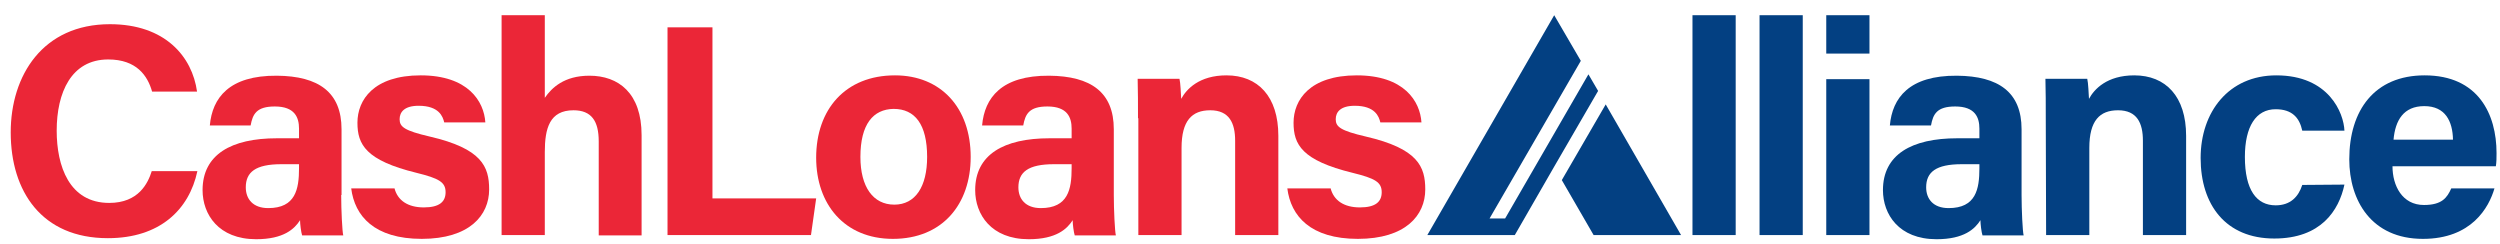
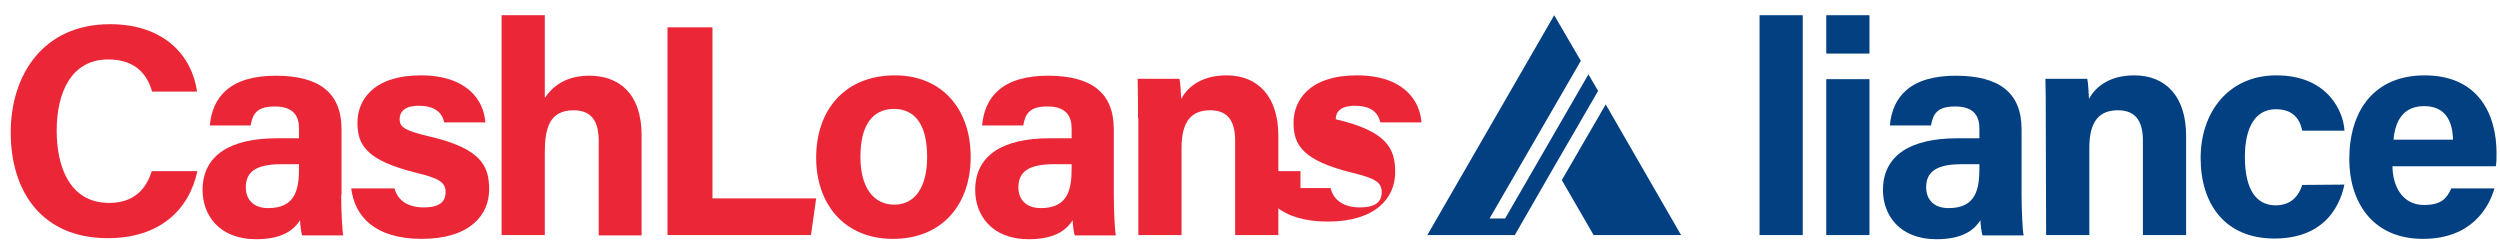
<svg xmlns="http://www.w3.org/2000/svg" version="1.1" id="Layer_1" x="0px" y="0px" viewBox="0 0 723.2 70.7" style="enable-background:new 0 0 723.2 70.7;" xml:space="preserve">
  <style type="text/css">
	.st0{fill:#EB2637;}
	.st1{fill:#034082;}
	.st2{fill-rule:evenodd;clip-rule:evenodd;fill:#034082;}
</style>
  <g>
    <g>
      <path class="st0" d="M57.1,49.5c-2.4,11.2-10.9,19.4-25.9,19.4c-19.1,0-28.1-13.5-28.1-30.6C3.1,21.8,12.4,7,31.8,7    c16,0,23.8,9.4,25.2,19.5H44c-1.3-4.6-4.5-9.3-12.7-9.3c-10.7,0-14.9,9.6-14.9,20.6c0,10.2,3.6,20.9,15.2,20.9    c8.5,0,11.2-5.7,12.3-9.2C43.9,49.5,57.1,49.5,57.1,49.5z" />
      <path class="st0" d="M98.7,56.4c0,4.3,0.3,10.6,0.6,11.7H87.4c-0.3-0.9-0.6-3.3-0.6-4.4c-1.6,2.5-4.7,5.5-12.7,5.5    C63.2,69.2,58.6,62,58.6,55c0-10.3,8.3-15,21.5-15c2.2,0,4.9,0,6.4,0v-2.8c0-3.2-1.2-6.4-7-6.4c-5.3,0-6.4,2.2-7,5.5H60.7    c0.7-8,5.6-14.5,19.4-14.4c12.1,0.1,18.7,4.8,18.7,15.5v19H98.7z M86.5,47.5c-1,0-3.4,0-5.1,0c-7.5,0-10.3,2.3-10.3,6.7    c0,3.3,2,6,6.5,6c7.9,0,8.9-5.5,8.9-11.5V47.5z" />
      <path class="st0" d="M114.1,54.4C115,58,118,60,122.6,60s6.3-1.7,6.3-4.4c0-2.9-1.9-4-8.4-5.6c-14.7-3.6-17.1-8.2-17.1-14.5    c0-6.6,4.7-13.7,18.3-13.7c13.7,0,18.3,7.5,18.7,13.6h-11.9c-0.4-1.7-1.5-4.8-7.4-4.8c-4.1,0-5.5,1.8-5.5,3.9c0,2.2,1.4,3.3,8.7,5    c15.1,3.5,17.2,8.7,17.2,15.3c0,7.5-5.7,14.3-19.5,14.3c-13.7,0-19.4-6.6-20.4-14.6h12.5V54.4z" />
      <path class="st0" d="M157.6,4.4v23.9c2-2.9,5.6-6.4,12.9-6.4c8.4,0,15.1,5,15.1,17.2v29h-12.4V40.9c0-5.9-2.1-9-7.3-9    c-6.9,0-8.3,5.2-8.3,12.1v24h-12.5V4.4H157.6z" />
      <path class="st0" d="M193.1,7.9h13v49.5h30L234.6,68h-41.5V7.9z" />
      <path class="st0" d="M280.8,45.4c0,13.7-8.2,23.7-22.5,23.7c-14,0-22.2-10-22.2-23.5c0-13.9,8.4-23.8,22.8-23.8    C272.2,21.8,280.8,31.2,280.8,45.4z M248.9,45.4c0,8.7,3.7,13.8,9.8,13.8c6.1,0,9.5-5.2,9.5-13.8c0-9.4-3.5-13.9-9.7-13.9    C252.6,31.6,248.9,35.9,248.9,45.4z" />
      <path class="st0" d="M322.2,56.4c0,4.3,0.3,10.6,0.6,11.7h-11.9c-0.3-0.9-0.6-3.3-0.6-4.4c-1.6,2.5-4.7,5.5-12.7,5.5    c-10.9,0-15.5-7.2-15.5-14.2c0-10.3,8.3-15,21.5-15c2.2,0,4.9,0,6.4,0v-2.8c0-3.2-1.2-6.4-7-6.4c-5.3,0-6.4,2.2-7,5.5h-11.9    c0.7-8,5.6-14.5,19.4-14.4c12.1,0.1,18.7,4.8,18.7,15.5V56.4z M310,47.5c-1,0-3.4,0-5.1,0c-7.5,0-10.3,2.3-10.3,6.7    c0,3.3,2,6,6.5,6c7.9,0,8.9-5.5,8.9-11.5V47.5z" />
      <path class="st0" d="M329.2,34.2c0-3.8,0-8-0.1-11.4h12.1c0.3,1.2,0.4,4.3,0.5,5.8c1.5-2.8,5.2-6.8,13.1-6.8c9.1,0,15,6.1,15,17.5    V68h-12.5V40.7c0-5.1-1.7-8.8-7.2-8.8c-5.3,0-8.3,3-8.3,10.9V68h-12.5V34.2H329.2z" />
-       <path class="st0" d="M384.9,54.4c0.9,3.6,3.9,5.6,8.5,5.6s6.3-1.7,6.3-4.4c0-2.9-1.9-4-8.4-5.6c-14.7-3.6-17.1-8.2-17.1-14.5    c0-6.6,4.7-13.7,18.3-13.7c13.7,0,18.3,7.5,18.7,13.6h-11.9c-0.4-1.7-1.5-4.8-7.4-4.8c-4.1,0-5.5,1.8-5.5,3.9c0,2.2,1.4,3.3,8.7,5    c15.1,3.5,17.2,8.7,17.2,15.3c0,7.5-5.7,14.3-19.5,14.3c-13.7,0-19.4-6.6-20.4-14.6h12.5V54.4z" />
-       <path class="st1" d="M489.6,68V4.4h12.5V68H489.6z" />
+       <path class="st0" d="M384.9,54.4c0.9,3.6,3.9,5.6,8.5,5.6s6.3-1.7,6.3-4.4c0-2.9-1.9-4-8.4-5.6c-14.7-3.6-17.1-8.2-17.1-14.5    c0-6.6,4.7-13.7,18.3-13.7c13.7,0,18.3,7.5,18.7,13.6h-11.9c-0.4-1.7-1.5-4.8-7.4-4.8c-4.1,0-5.5,1.8-5.5,3.9c15.1,3.5,17.2,8.7,17.2,15.3c0,7.5-5.7,14.3-19.5,14.3c-13.7,0-19.4-6.6-20.4-14.6h12.5V54.4z" />
      <path class="st1" d="M509,68V4.4h12.5V68H509z" />
      <path class="st1" d="M528.3,4.4h12.5v11.1h-12.5V4.4z M528.3,22.9h12.5V68h-12.5V22.9z" />
      <path class="st1" d="M584.8,56.4c0,4.3,0.3,10.6,0.6,11.7h-11.9c-0.3-0.9-0.6-3.3-0.6-4.4c-1.6,2.5-4.7,5.5-12.7,5.5    c-10.9,0-15.5-7.2-15.5-14.2c0-10.3,8.3-15,21.5-15c2.2,0,4.9,0,6.4,0v-2.8c0-3.2-1.2-6.4-7-6.4c-5.3,0-6.4,2.2-7,5.5h-11.9    c0.7-8,5.6-14.5,19.4-14.4c12.1,0.1,18.7,4.8,18.7,15.5V56.4z M572.6,47.5c-1,0-3.4,0-5.1,0c-7.5,0-10.3,2.3-10.3,6.7    c0,3.3,2,6,6.5,6c7.9,0,8.9-5.5,8.9-11.5L572.6,47.5L572.6,47.5z" />
      <path class="st1" d="M591.8,34.2c0-3.8,0-8-0.1-11.4h12.1c0.3,1.2,0.4,4.3,0.5,5.8c1.5-2.8,5.2-6.8,13.1-6.8c9.1,0,15,6.1,15,17.5    V68h-12.5V40.7c0-5.1-1.7-8.8-7.2-8.8c-5.3,0-8.3,3-8.3,10.9V68h-12.5L591.8,34.2L591.8,34.2z" />
      <path class="st1" d="M678.2,53.4c-1.6,7.5-6.8,15.6-20.3,15.6c-14,0-21.3-9.7-21.3-23.3c0-13.3,8.1-23.9,21.9-23.9    c15.2,0,19.5,10.9,19.7,16H666c-0.8-3.7-2.9-6.2-7.7-6.2c-5.7,0-8.9,5-8.9,13.8c0,9.6,3.4,14,8.9,14c4.3,0,6.6-2.5,7.7-5.9    L678.2,53.4L678.2,53.4z" />
      <path class="st1" d="M692.1,48.1c0,5.6,2.8,11.2,9.1,11.2c5.2,0,6.7-2.1,7.9-4.8h12.5C720,60,715,69.1,700.9,69.1    c-14.9,0-21.3-11.1-21.3-23c0-14.2,7.3-24.3,21.8-24.3c15.5,0,20.8,11.2,20.8,22.5c0,1.5,0,2.5-0.2,3.8H692.1z M709.6,40.4    c-0.1-5.3-2.2-9.7-8.3-9.7c-6,0-8.4,4.1-8.9,9.7H709.6z" />
    </g>
    <g>
      <polygon class="st2" points="464.5,30.2 486.3,68 461,68 451.8,52.1   " />
      <polygon class="st2" points="412.9,68 449.6,4.4 457.3,17.6 430.9,63.2 435.4,63.2 459.5,21.5 462.3,26.3 449.6,48.2 438.2,68       " />
    </g>
  </g>
</svg>